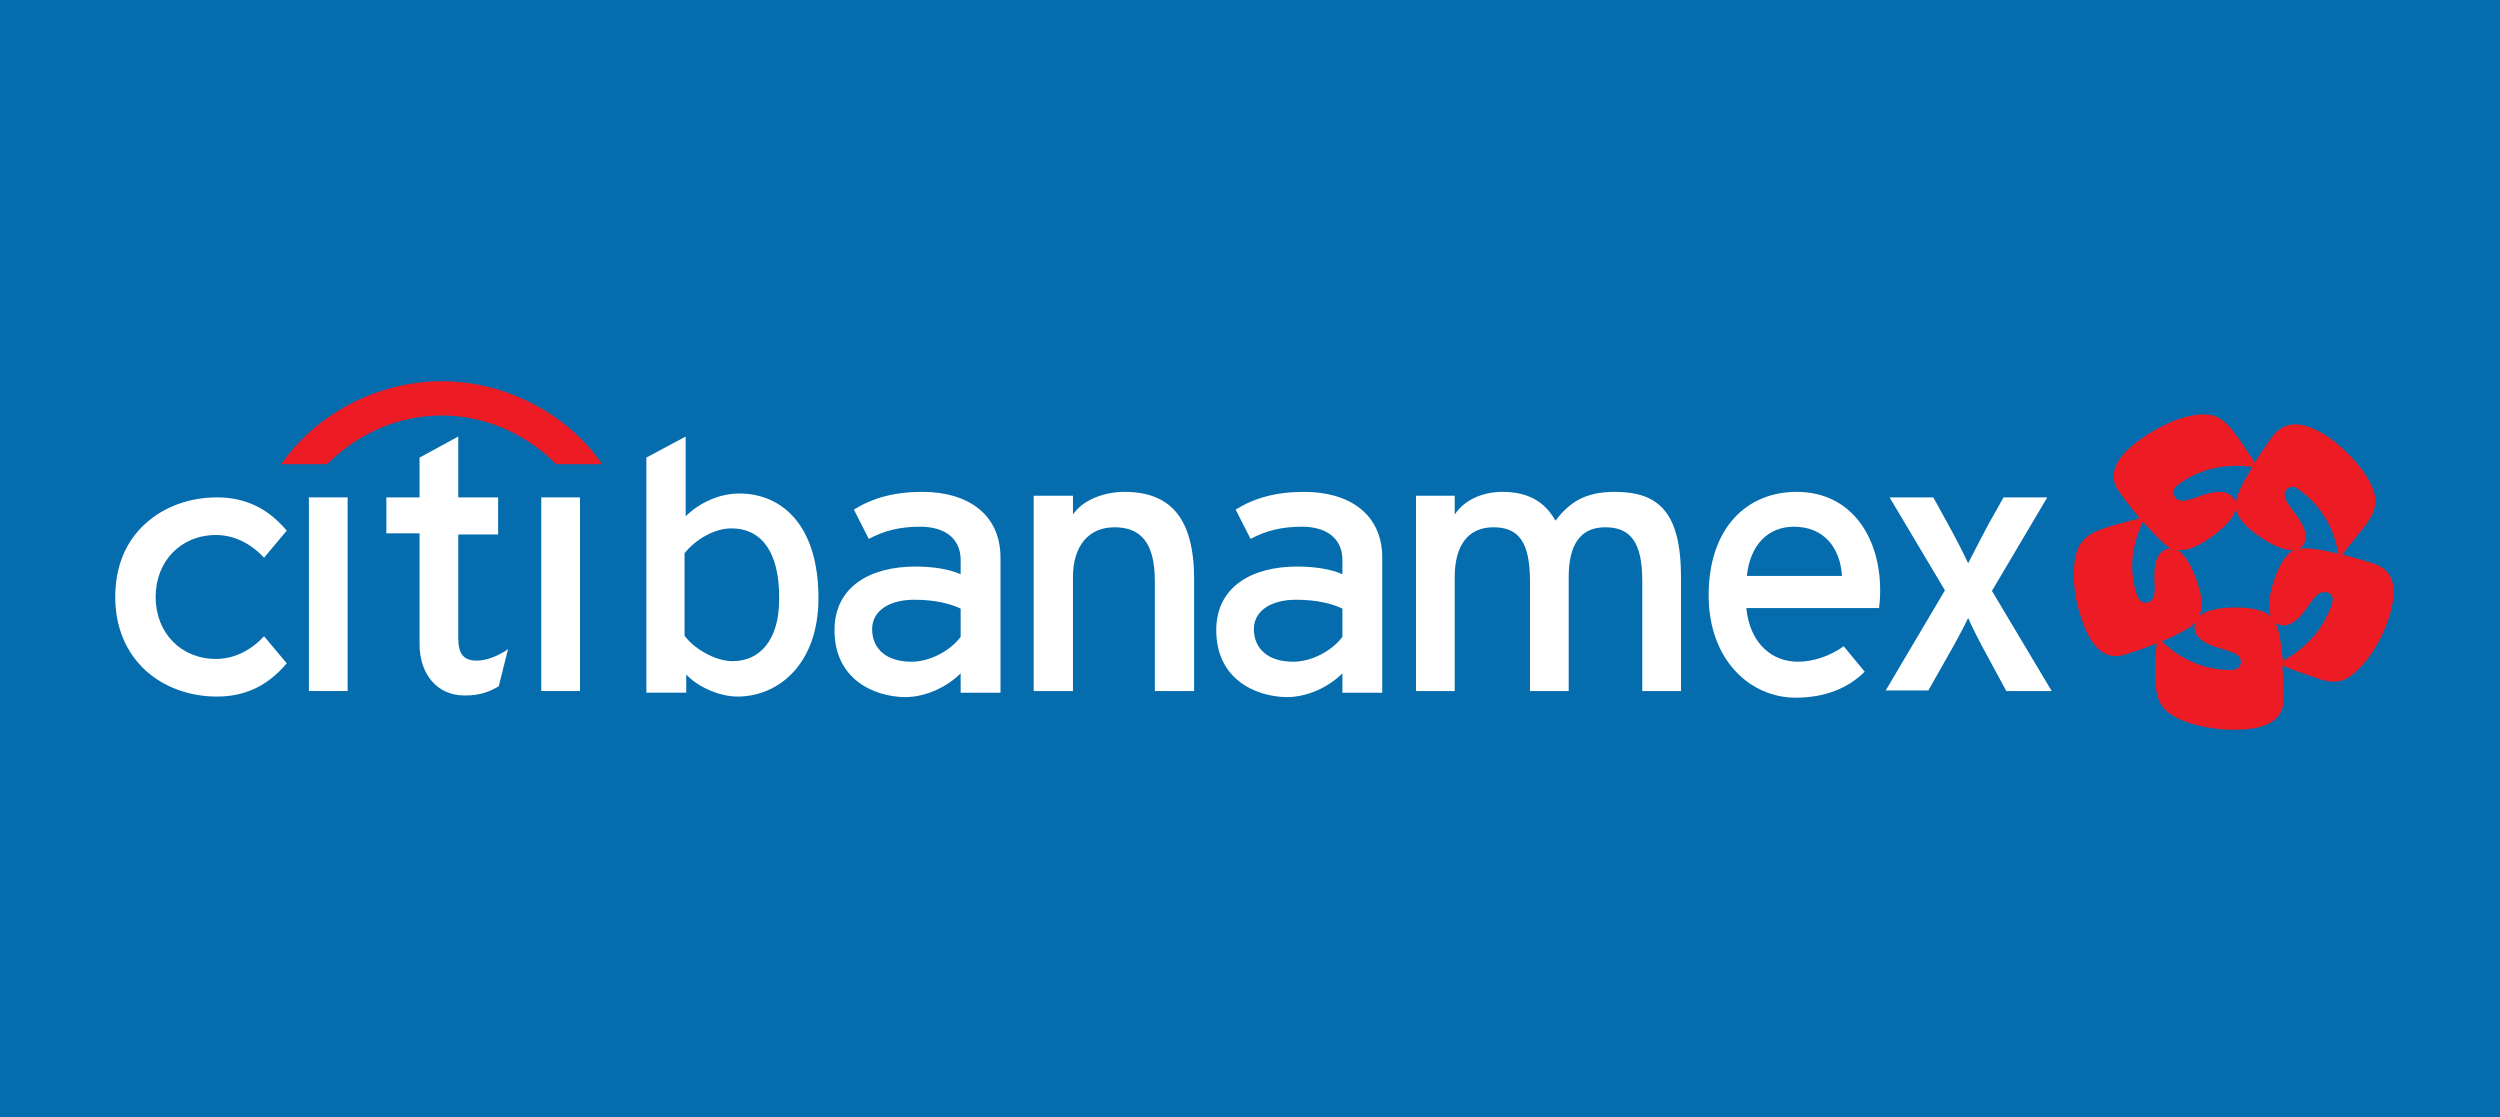
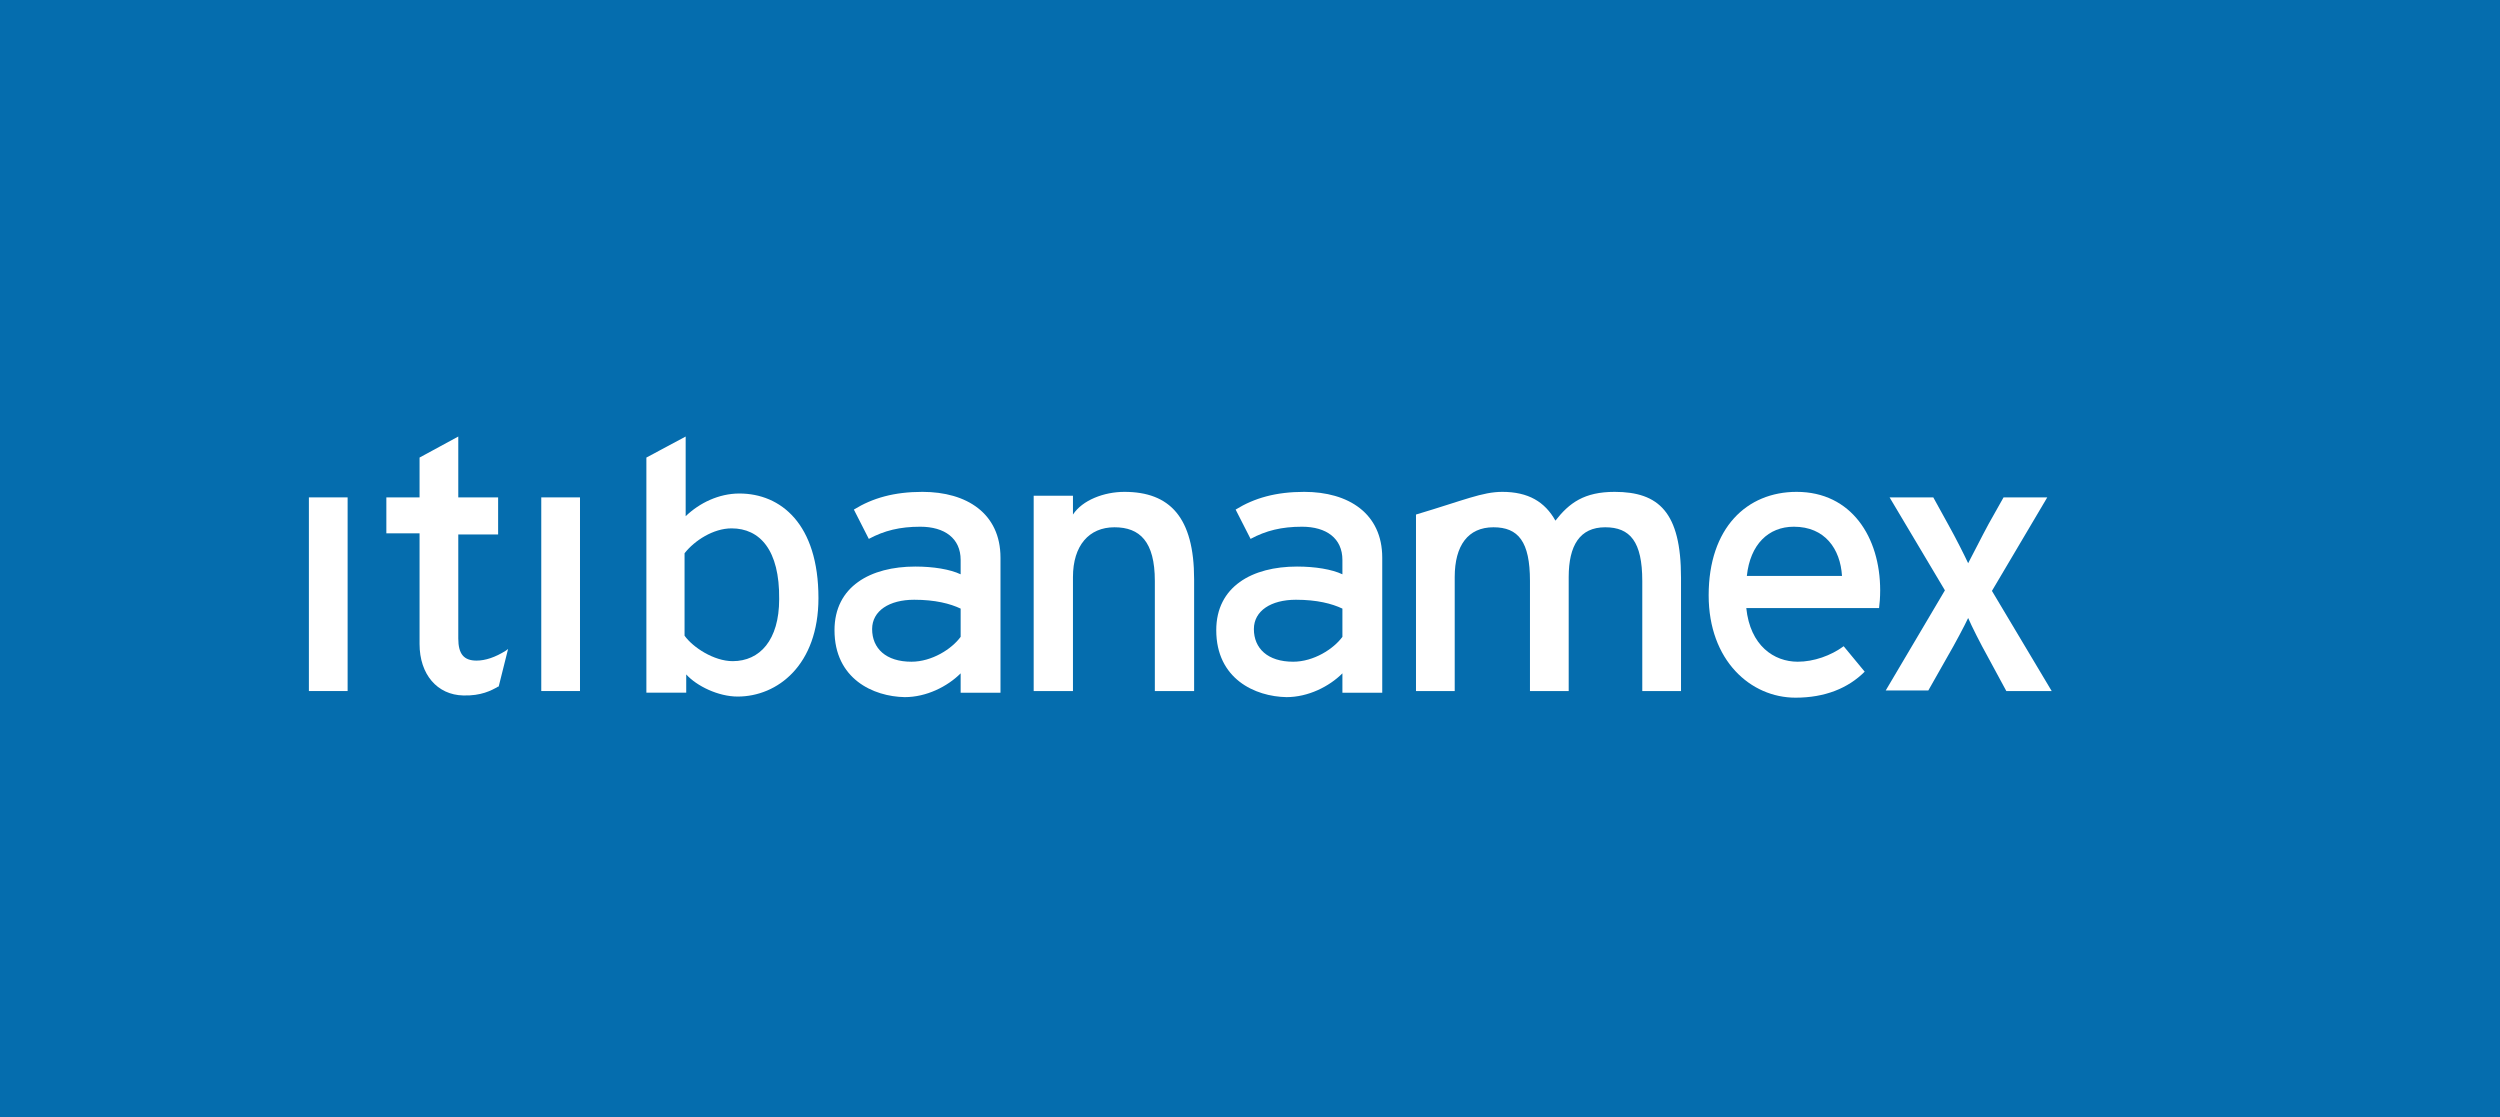
<svg xmlns="http://www.w3.org/2000/svg" viewBox="0 0 282 126" fill="none">
  <rect width="282" height="126" fill="#056DAE" />
-   <path d="M67.92 52.361H62.74C59.183 48.804 54.564 46.869 49.821 46.869C45.016 46.869 40.46 48.804 36.903 52.361H31.723C35.592 46.745 42.519 43 49.821 43C57.248 43 64.175 46.869 67.92 52.361Z" fill="#ED1C24" />
-   <path d="M248.594 46.744C250.029 46.744 250.965 47.368 252.089 48.866C252.9 49.927 253.774 51.362 254.335 52.174C254.96 51.175 255.708 50.052 256.457 49.053C257.144 48.242 258.018 47.867 258.829 47.867C260.389 47.867 261.949 48.804 263.01 49.553C264.446 50.676 266.193 52.361 267.129 54.046C267.691 54.982 267.941 55.793 267.941 56.542C267.941 57.416 267.566 58.29 266.692 59.413C265.881 60.474 264.82 61.785 264.196 62.534C265.382 62.846 266.63 63.22 267.816 63.595C269.501 64.156 270 65.404 270 66.777C270 69.336 268.253 73.206 266.318 75.203C265.257 76.326 264.383 76.888 263.322 76.888C262.698 76.888 262.012 76.763 261.2 76.451C259.89 76.014 258.33 75.452 257.456 75.078C257.518 76.264 257.581 76.888 257.581 78.885C257.581 82.068 254.023 82.317 251.964 82.317C250.029 82.317 247.658 81.943 245.848 81.132C243.788 80.133 243.102 79.134 243.102 75.827C243.102 74.703 243.164 73.83 243.227 73.018L243.289 72.581C242.166 73.018 240.918 73.455 239.732 73.83C236.674 74.828 235.363 71.52 234.739 69.648C234.115 67.838 233.928 66.216 233.928 64.78C233.928 61.473 234.989 60.349 237.485 59.538C238.796 59.101 240.418 58.727 241.354 58.477C240.605 57.541 239.794 56.542 239.045 55.481C238.608 54.857 238.421 54.296 238.421 53.734C238.421 51.862 240.293 50.364 241.542 49.49C243.102 48.367 245.973 46.744 248.594 46.744ZM247.658 70.21C247.283 70.584 246.846 70.896 246.347 71.146C245.723 71.52 244.787 71.957 243.851 72.332C244.912 73.393 247.595 75.577 251.589 75.577C252.526 75.577 252.775 75.14 252.775 74.641C252.775 73.954 252.089 73.642 251.09 73.33C249.78 72.956 247.533 72.394 247.533 70.709C247.595 70.522 247.595 70.335 247.658 70.21ZM262.199 66.777C261.7 66.777 261.2 67.152 260.701 67.901C259.89 69.024 258.704 70.959 257.081 70.46C256.894 70.397 256.707 70.335 256.645 70.21C256.894 70.647 257.019 71.208 257.144 71.708C257.269 72.457 257.393 73.393 257.518 74.516C258.517 74.017 260.202 72.894 261.575 71.021C262.573 69.523 263.135 68.15 263.135 67.589C263.135 67.027 262.573 66.777 262.199 66.777ZM252.214 57.354C252.026 58.352 250.965 59.476 249.405 60.599C247.658 61.847 246.472 62.159 245.598 62.034C246.472 62.534 247.221 63.844 247.845 65.654C248.219 66.715 248.344 67.464 248.344 68.15C248.344 68.712 248.219 69.211 248.032 69.523C248.781 68.837 250.279 68.525 252.214 68.525C254.335 68.525 255.521 68.962 256.145 69.523C256.021 69.149 255.896 68.775 255.958 68.275C255.958 67.464 256.145 66.528 256.52 65.404C257.206 63.407 257.955 62.471 258.704 62.034C257.706 62.159 256.333 61.535 254.71 60.412C253.025 59.226 252.338 58.227 252.214 57.354ZM241.729 58.852C241.042 60.224 239.794 63.47 241.042 67.09C241.292 67.901 241.854 68.088 242.291 67.963C242.915 67.776 243.102 67.09 243.039 66.028C242.977 64.656 242.852 62.409 244.475 61.91C244.662 61.847 244.724 61.847 244.849 61.847C244.225 61.535 243.164 60.474 241.729 58.852ZM258.579 54.92C258.08 54.92 257.706 55.357 257.706 55.793C257.706 56.23 258.018 56.73 258.454 57.354C259.079 58.165 260.077 59.413 260.077 60.536C260.077 61.285 259.64 61.722 259.391 61.91C259.64 61.847 259.827 61.847 260.077 61.847C260.888 61.847 262.324 62.097 263.759 62.471C263.51 60.911 262.636 57.603 259.391 55.294C259.079 54.982 258.829 54.92 258.579 54.92ZM252.276 52.548C250.466 52.548 248.095 52.923 245.785 54.608C245.349 54.92 245.161 55.232 245.161 55.544C245.161 55.856 245.411 56.48 246.16 56.48C247.283 56.48 248.781 55.481 250.341 55.481C251.777 55.481 252.151 56.48 252.214 56.667C252.276 55.981 252.838 54.608 254.086 52.673C253.587 52.611 252.962 52.548 252.276 52.548Z" fill="#ED1C24" />
  <path d="M61.055 77.949H65.423V56.105H61.055V77.949Z" fill="white" />
  <path d="M57.061 73.392L57.311 73.205L56.25 77.449H56.188C55.439 77.886 54.253 78.51 52.256 78.448C49.323 78.385 47.326 76.076 47.326 72.644V60.162H43.581V56.105H47.326V51.612L51.694 49.24V56.105H56.188V60.287H51.694V72.019C51.694 73.767 52.318 74.516 53.754 74.516C54.752 74.516 55.876 74.141 57.061 73.392Z" fill="white" />
  <path d="M34.843 77.949H39.211V56.105H34.843V77.949Z" fill="white" />
-   <path d="M17.556 67.339C17.556 71.396 20.427 74.329 24.358 74.329C26.231 74.329 28.103 73.518 29.663 71.895L29.788 71.77L32.347 74.828L32.284 74.891C30.163 77.387 27.604 78.573 24.483 78.573C21.363 78.573 18.492 77.512 16.433 75.639C14.186 73.58 13 70.709 13 67.339C13 63.907 14.186 61.036 16.433 59.039C18.492 57.166 21.363 56.105 24.483 56.105C27.604 56.105 30.163 57.291 32.284 59.788L32.347 59.85L29.788 62.908L29.663 62.783C28.103 61.161 26.231 60.349 24.358 60.349C20.427 60.349 17.556 63.282 17.556 67.339Z" fill="white" />
  <path d="M231.431 77.949H226.313L224.254 74.142C223.38 72.581 222.381 70.584 222.007 69.711C221.632 70.522 220.509 72.644 219.635 74.142L217.514 77.886H212.708L219.386 66.59L213.145 56.105H218.075L219.76 59.163C220.634 60.724 221.632 62.721 222.007 63.532C222.444 62.721 223.505 60.599 224.316 59.101L226.001 56.105H230.931L224.691 66.653L231.431 77.949Z" fill="white" />
  <path d="M202.66 55.482C208.839 55.482 212.084 60.6 212.084 66.591C212.084 67.403 212.022 68.089 211.959 68.588H196.981C197.418 72.832 200.102 74.642 202.785 74.642C204.595 74.642 206.53 73.956 207.965 72.894L210.337 75.765C208.464 77.638 205.843 78.698 202.536 78.698C197.48 78.698 192.737 74.517 192.737 67.153C192.737 59.539 197.044 55.482 202.66 55.482ZM202.348 59.414C199.477 59.414 197.418 61.411 197.044 64.969H207.778C207.591 61.91 205.843 59.414 202.348 59.414Z" fill="white" />
-   <path d="M189.618 65.156V77.95H185.249V65.53C185.249 61.099 183.876 59.477 181.067 59.477C178.197 59.477 176.949 61.536 176.949 65.093V77.95H172.58V65.53C172.58 61.099 171.269 59.477 168.461 59.477C165.59 59.477 164.092 61.536 164.092 65.093V77.95H159.724V55.919H164.092V58.041C165.153 56.419 167.213 55.482 169.459 55.482C172.393 55.482 174.265 56.606 175.451 58.728C177.011 56.731 178.696 55.482 182.128 55.482C187.121 55.482 189.618 57.792 189.618 65.156Z" fill="white" />
+   <path d="M189.618 65.156V77.95H185.249V65.53C185.249 61.099 183.876 59.477 181.067 59.477C178.197 59.477 176.949 61.536 176.949 65.093V77.95H172.58V65.53C172.58 61.099 171.269 59.477 168.461 59.477C165.59 59.477 164.092 61.536 164.092 65.093V77.95H159.724V55.919V58.041C165.153 56.419 167.213 55.482 169.459 55.482C172.393 55.482 174.265 56.606 175.451 58.728C177.011 56.731 178.696 55.482 182.128 55.482C187.121 55.482 189.618 57.792 189.618 65.156Z" fill="white" />
  <path d="M147.117 55.482C152.11 55.482 155.917 57.916 155.917 62.909V78.137H151.424V75.953C149.926 77.45 147.554 78.636 145.12 78.636C141.563 78.574 137.194 76.577 137.194 71.085C137.194 66.154 141.251 63.908 146.306 63.908C148.366 63.908 150.238 64.22 151.424 64.781V63.159C151.424 60.725 149.614 59.414 146.868 59.414C144.559 59.414 142.811 59.851 141.064 60.787L139.379 57.48C141.501 56.169 143.934 55.482 147.117 55.482ZM146.181 67.652C143.373 67.652 141.438 68.9 141.438 70.96C141.438 73.144 142.998 74.642 145.869 74.642C148.178 74.642 150.425 73.207 151.424 71.834V68.651C150.238 68.089 148.553 67.652 146.181 67.652Z" fill="white" />
  <path d="M104.055 55.482C109.048 55.482 112.855 57.916 112.855 62.909V78.137H108.361V75.953C106.863 77.45 104.492 78.636 102.058 78.636C98.501 78.574 94.132 76.577 94.132 71.085C94.132 66.154 98.188 63.908 103.244 63.908C105.303 63.908 107.175 64.22 108.361 64.781V63.159C108.361 60.725 106.551 59.414 103.805 59.414C101.496 59.414 99.749 59.851 98.001 60.787L96.316 57.48C98.438 56.169 100.872 55.482 104.055 55.482ZM103.119 67.652C100.31 67.652 98.376 68.9 98.376 70.96C98.376 73.144 99.936 74.642 102.807 74.642C105.116 74.642 107.363 73.207 108.361 71.834V68.651C107.175 68.089 105.49 67.652 103.119 67.652Z" fill="white" />
  <path d="M134.697 65.343V77.95H130.266V65.53C130.266 61.099 128.581 59.477 125.71 59.477C122.84 59.477 121.03 61.536 121.03 65.093V77.95H116.599V55.919H121.03V58.041C122.091 56.419 124.525 55.482 126.834 55.482C131.951 55.482 134.697 58.353 134.697 65.343Z" fill="white" />
  <path d="M77.343 49.24V58.227C78.903 56.729 81.088 55.668 83.397 55.668C88.078 55.668 92.321 59.101 92.321 67.464C92.321 75.015 87.703 78.572 83.21 78.572C81.025 78.572 78.591 77.387 77.406 76.076V78.136H72.912V51.612L77.343 49.24ZM82.523 59.6C80.464 59.6 78.342 60.973 77.218 62.408V71.707C78.154 73.018 80.526 74.578 82.648 74.578C85.706 74.578 87.89 72.207 87.89 67.588C87.953 62.034 85.706 59.6 82.523 59.6Z" fill="white" />
</svg>